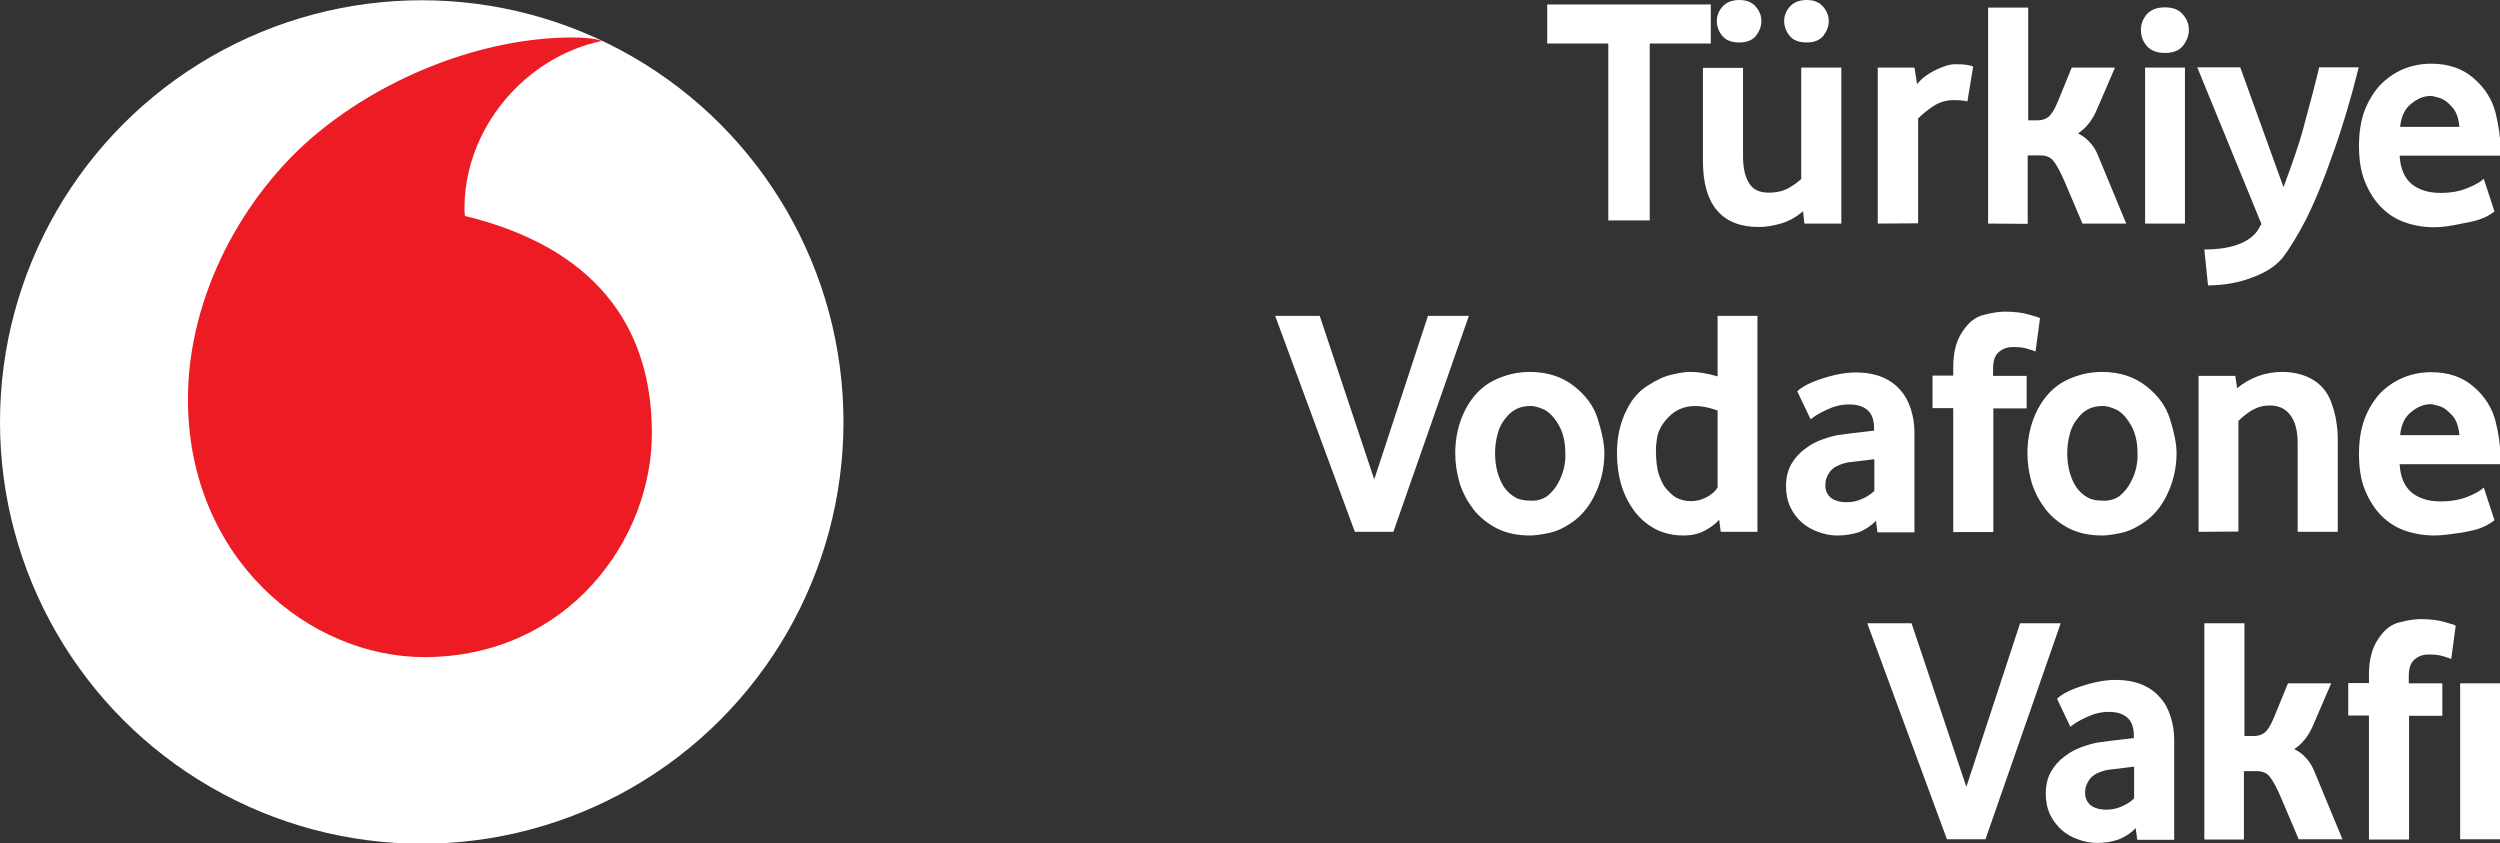
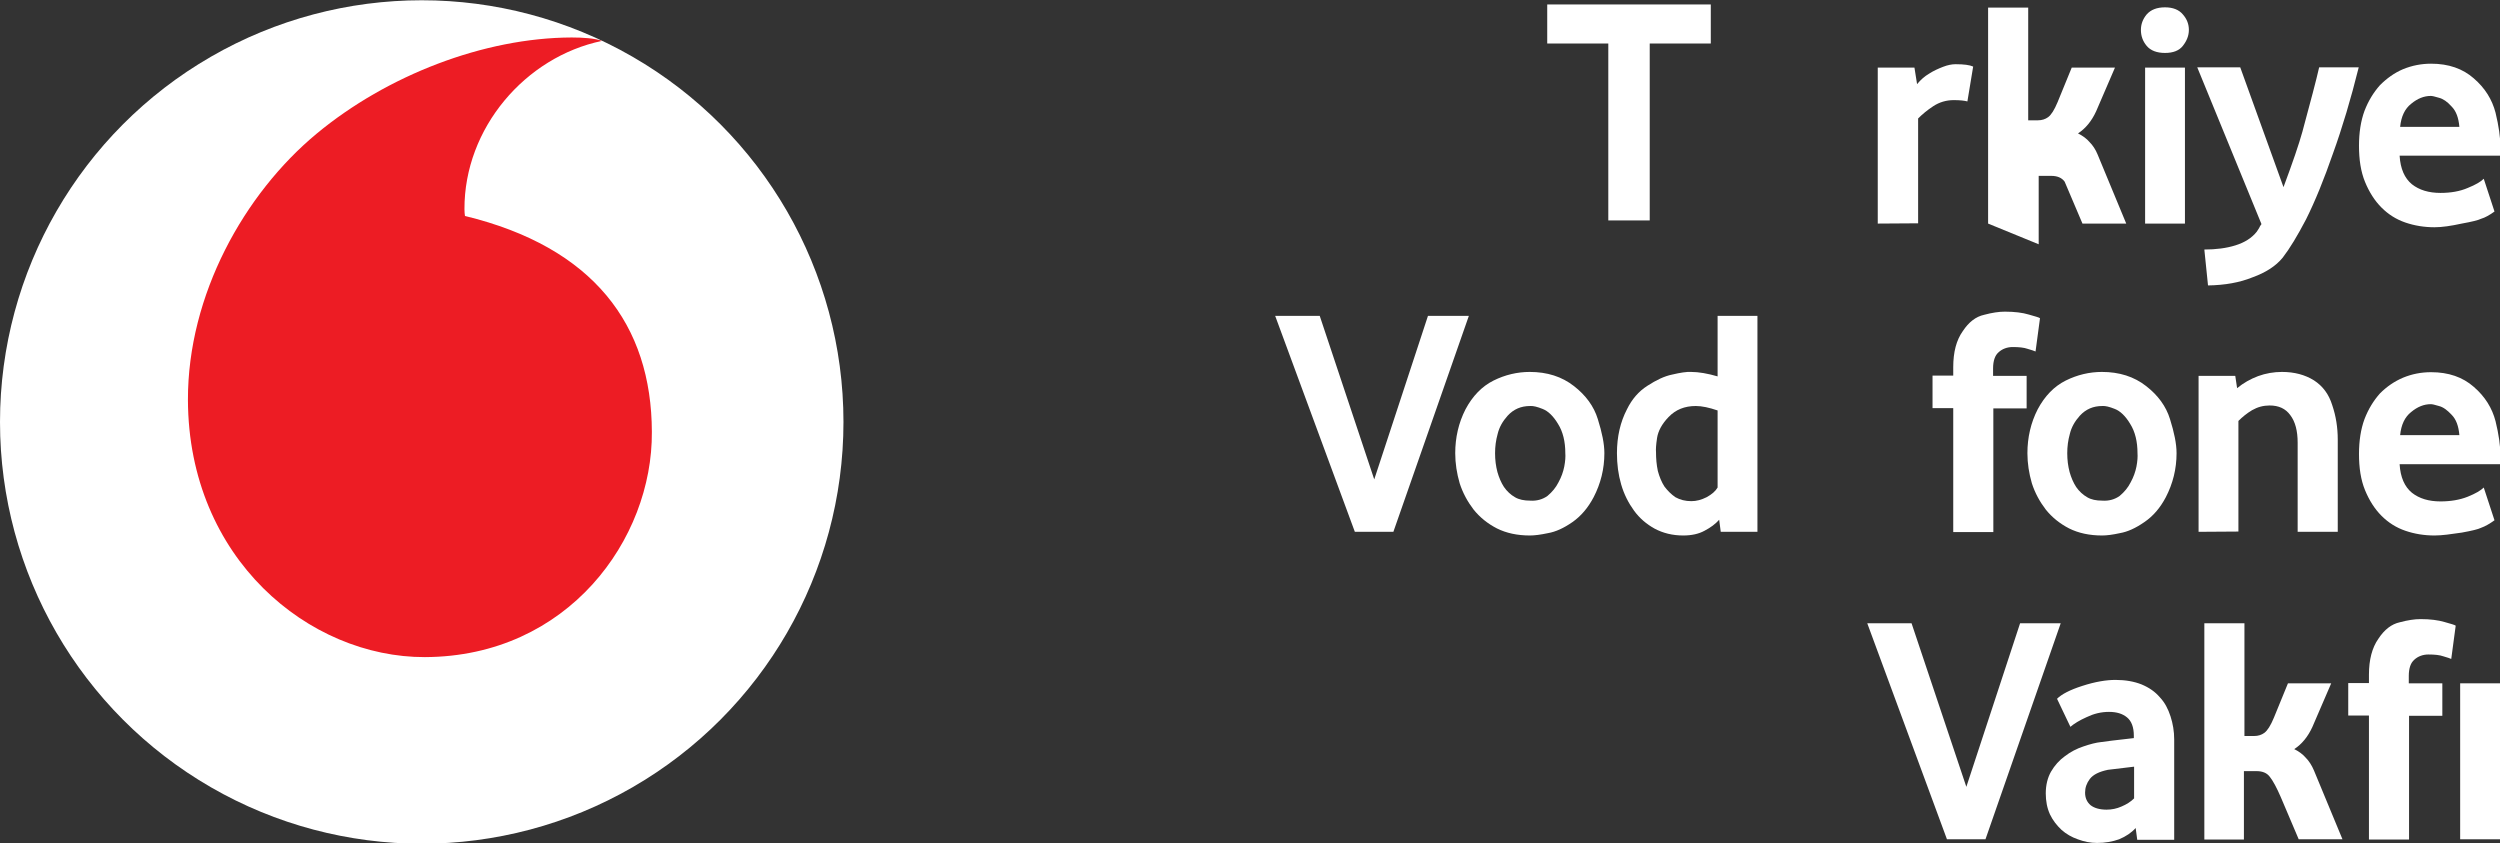
<svg xmlns="http://www.w3.org/2000/svg" version="1.1" id="Layer_1" x="0px" y="0px" viewBox="0 0 953.8 321.8" style="enable-background:new 0 0 953.8 321.8;" xml:space="preserve">
  <rect x="0" y="0" width="953.8" height="321.8" fill="#333333" stroke="none" />
  <style type="text/css">
	.st0{fill:#FFFFFF;}
	.st1{fill-rule:evenodd;clip-rule:evenodd;fill:#FFFFFF;}
	.st2{fill:#ED1C24;}
</style>
  <g>
    <g>
      <g>
        <g>
          <polygon class="st0" points="742.8,320.2 712.4,237.8 729.3,237.8 750.2,300.2 770.7,237.8 786.2,237.8 757.5,320.2     " />
          <path class="st1" d="M803.7,308.9c2,0,3.9-0.4,5.7-1.2c1.9-0.8,3.5-1.8,4.8-3.1l0-12.1c-5,0.6-8.4,1-10,1.2      c-3.3,0.7-5.6,1.8-6.9,3.5c-1.2,1.6-1.8,3.3-1.8,5.2c0,2,0.7,3.6,2.1,4.8C799,308.3,801.1,308.9,803.7,308.9 M800.1,321.6      c-2.6,0-5-0.5-7.4-1.4c-2.3-0.8-4.4-2-6.2-3.6c-1.8-1.7-3.3-3.6-4.4-5.9c-1.1-2.4-1.6-5.1-1.6-8c0-3.2,0.7-6,2-8.3      c1.4-2.4,3.2-4.4,5.3-5.9c2.2-1.7,4.6-2.9,7-3.7c2.6-0.9,4.9-1.5,6.9-1.7c1.2-0.2,5.3-0.7,12.4-1.5v-0.9c0-3.3-0.9-5.6-2.6-7      c-1.7-1.4-3.9-2.1-6.9-2.1c-3,0-5.8,0.7-8.5,2c-2.7,1.2-4.8,2.5-6.2,3.7l-5.1-10.7c1.7-1.7,4.9-3.4,9.6-4.9      c4.9-1.6,9.2-2.3,12.7-2.3c3.8,0,7.1,0.6,9.9,1.7c2.9,1.2,5.2,2.8,7,4.9c1.9,2,3.2,4.5,4.1,7.3c0.9,2.8,1.4,5.7,1.4,8.8l0,38.3      h-14.1l-0.6-4.5c-1.6,1.8-3.7,3.2-6.3,4.3C806,321.1,803.1,321.6,800.1,321.6" />
          <path class="st0" d="M841,320.2l0-82.4l15.3,0l0,43h3.7c1.5,0,2.8-0.4,3.9-1.2c1.2-0.9,2.4-2.8,3.6-5.7l5.4-13.2h16.5l-7.2,16.7      c-1.7,3.7-4,6.5-6.9,8.4c1.8,0.9,3.3,2,4.4,3.3c1.2,1.2,2.3,2.9,3.1,4.8l10.9,26.3l-16.7,0l-6.8-16c-1.6-3.7-3-6.3-4.2-7.8      c-1.1-1.5-2.8-2.2-5.1-2.2h-4.8l0,26.1H841" />
          <path class="st0" d="M903.8,320.2l0-47.2h-7.9l0-12.4l7.9,0l0-3.2c0-5.7,1.2-10.3,3.6-13.7c2.3-3.5,5-5.6,8.2-6.3      c3-0.8,5.6-1.2,7.9-1.2c3.7,0,6.7,0.4,9.1,1.1c2.5,0.7,3.9,1.1,4.3,1.4l-1.7,12.7c-0.5-0.2-1.5-0.6-3-1      c-1.4-0.5-3.3-0.7-5.7-0.7c-2.1,0-4,0.7-5.4,2c-1.4,1.2-2.1,3.3-2.1,6.2l0,2.8h12.8l0,12.4h-12.7l0,47.2H903.8" />
          <rect x="938.6" y="260.7" class="st0" width="15.2" height="59.5" />
        </g>
        <g>
          <polygon class="st0" points="516.9,202.9 486.5,120.5 503.5,120.5 524.3,182.9 544.8,120.5 560.4,120.5 531.6,202.9     " />
          <path class="st1" d="M583.7,191c2.6,0.2,4.9-0.5,6.7-1.8c1.8-1.5,3.2-3.2,4.2-5.2c1.1-2,1.8-4,2.2-6c0.4-2.1,0.5-3.8,0.4-5.1      c0-4.4-0.9-8.2-2.8-11.2c-1.8-3-3.8-4.9-5.9-5.7c-2-0.8-3.6-1.2-4.7-1.1c-3.5,0-6.3,1.2-8.6,3.7c-1.9,2.1-3.2,4.4-3.8,6.9      c-0.7,2.5-1,4.9-1,7.4c0,2.6,0.3,4.9,0.9,7.2c0.6,2.1,1.4,4,2.5,5.7c1.1,1.6,2.6,3,4.2,3.9C579.5,190.6,581.5,191,583.7,191       M583.7,204.3c-4.8,0-9-0.9-12.6-2.7c-3.5-1.8-6.5-4.2-8.9-7.2c-2.3-3-4.1-6.3-5.3-10c-1.1-3.8-1.7-7.6-1.7-11.5      c0-6,1.3-11.6,3.9-16.7c2.7-5.1,6.3-8.8,10.7-11c4.4-2.2,9.1-3.3,13.8-3.3c6.7,0,12.3,1.8,16.9,5.4c4.5,3.5,7.6,7.7,9.1,12.6      c1.6,5.1,2.5,9.4,2.5,13c0,6-1.4,11.6-4.1,16.8c-2.1,4-4.8,7.2-8.1,9.5c-3.3,2.3-6.4,3.7-9.3,4.2      C587.8,204,585.5,204.3,583.7,204.3" />
          <path class="st1" d="M645.3,191.2c1.9,0,3.8-0.5,5.8-1.5c2-1.1,3.4-2.3,4.2-3.7l0-29.4c-3.2-1.1-6-1.7-8.3-1.7      c-4.3,0-7.7,1.4-10.4,4.2c-2.6,2.7-4,5.4-4.4,8c-0.4,2.6-0.5,4.4-0.4,5.4c0,2.5,0.2,4.8,0.7,7.2c0.6,2.2,1.4,4.2,2.5,5.9      c1.2,1.6,2.6,3,4.2,4.1C641,190.7,643,191.2,645.3,191.2 M642.2,204.3c-4.1,0-7.7-0.9-10.9-2.6c-3.1-1.7-5.8-4-7.9-6.9      c-2.1-2.9-3.8-6.2-4.9-10c-1.1-3.8-1.6-7.7-1.6-11.9c0-6.3,1.3-11.9,3.8-16.7c1.9-3.9,4.5-6.9,7.8-9c3.4-2.2,6.5-3.7,9.5-4.3      c3-0.7,5.4-1.1,7.2-1c2.9,0,6.3,0.6,10.1,1.7l0-23.1l15.2,0l0,82.4h-14l-0.6-4.6c-1.4,1.6-3.3,3-5.6,4.2      C648.1,203.7,645.4,204.3,642.2,204.3" />
-           <path class="st1" d="M704.6,191.6c2,0,3.9-0.4,5.7-1.2c1.9-0.8,3.5-1.9,4.8-3.1l0-12.1c-5,0.6-8.3,1-10,1.2      c-3.3,0.7-5.6,1.8-6.9,3.5c-1.2,1.6-1.8,3.3-1.8,5.2c0,2,0.7,3.6,2.1,4.8C699.9,191,701.9,191.6,704.6,191.6 M701,204.3      c-2.6,0-5-0.5-7.4-1.4c-2.3-0.8-4.4-2-6.2-3.6c-1.8-1.6-3.3-3.6-4.4-5.9c-1.1-2.4-1.6-5.1-1.6-8c0-3.2,0.7-6,2-8.3      c1.4-2.4,3.2-4.4,5.3-5.9c2.2-1.7,4.6-2.9,7-3.7c2.6-0.9,4.9-1.5,6.9-1.7c1.2-0.2,5.3-0.7,12.4-1.5l0-0.9c0-3.3-0.9-5.6-2.6-7      c-1.6-1.4-3.9-2.1-6.9-2.1c-3,0-5.8,0.7-8.5,2c-2.7,1.2-4.8,2.5-6.2,3.7l-5.1-10.7c1.7-1.7,4.9-3.4,9.6-4.9      c4.9-1.6,9.2-2.3,12.7-2.3c3.8,0,7.1,0.6,9.9,1.7c2.9,1.2,5.2,2.8,7,4.9c1.9,2.1,3.2,4.5,4.1,7.3c0.9,2.8,1.4,5.7,1.4,8.8      l0,38.3h-14.1l-0.6-4.4c-1.7,1.8-3.8,3.2-6.3,4.3C706.8,203.8,704,204.3,701,204.3" />
          <path class="st0" d="M745.2,202.9l0-47.2l-7.9,0l0-12.4l7.9,0v-3.2c0-5.8,1.2-10.3,3.6-13.7c2.3-3.5,5-5.6,8.2-6.3      c3-0.8,5.6-1.2,7.9-1.2c3.7,0,6.8,0.4,9.1,1.1c2.5,0.7,3.9,1.1,4.3,1.4l-1.7,12.7c-0.5-0.2-1.5-0.6-3-1      c-1.4-0.5-3.3-0.7-5.7-0.7c-2.1,0-4,0.7-5.4,2c-1.4,1.2-2.1,3.3-2.1,6.2v2.8l12.8,0l0,12.4l-12.7,0l0,47.2H745.2" />
          <path class="st1" d="M802,191c2.6,0.2,4.9-0.5,6.7-1.8c1.8-1.5,3.2-3.2,4.2-5.2c1.1-2,1.8-4,2.2-6c0.4-2.1,0.5-3.8,0.4-5.1      c0-4.4-0.9-8.2-2.8-11.2c-1.8-3-3.8-4.9-5.9-5.7c-2-0.8-3.6-1.2-4.7-1.1c-3.5,0-6.3,1.2-8.6,3.7c-1.9,2.1-3.2,4.4-3.8,6.9      c-0.7,2.5-1,4.9-1,7.4c0,2.6,0.3,4.9,0.9,7.2c0.6,2.1,1.4,4,2.5,5.7c1.1,1.6,2.6,3,4.2,3.9C797.8,190.6,799.7,191,802,191       M802,204.3c-4.8,0-9-0.9-12.6-2.7c-3.5-1.8-6.5-4.2-8.9-7.2c-2.3-3-4.1-6.3-5.3-10c-1.1-3.8-1.7-7.6-1.7-11.5      c0-6,1.3-11.6,3.9-16.7c2.7-5.1,6.3-8.8,10.7-11c4.4-2.2,9.1-3.3,13.8-3.3c6.7,0,12.3,1.8,16.9,5.4c4.5,3.5,7.6,7.7,9.1,12.6      c1.6,5.1,2.5,9.4,2.5,13c0,6-1.4,11.6-4.1,16.8c-2.1,4-4.8,7.2-8.2,9.5c-3.3,2.3-6.4,3.7-9.3,4.2      C806.1,204,803.8,204.3,802,204.3" />
          <path class="st0" d="M838.8,202.9l0-59.5l14,0l0.7,4.7c2.4-2,5.1-3.5,8-4.6c3-1.1,6.1-1.6,9.1-1.6c4.8,0,8.8,1.1,12.2,3.2      c3.4,2.2,5.7,5.3,7,9.5c1.4,4.1,2.1,8.5,2.1,13.1l0,35.2l-15.3,0l0-34c0-4.5-0.9-8-2.8-10.5c-1.8-2.5-4.4-3.7-7.9-3.7      c-2.4,0-4.6,0.6-6.7,1.8c-2,1.2-3.7,2.6-5.2,4.1l0,42.2L838.8,202.9" />
          <path class="st1" d="M915.7,166l22.6,0c-0.3-3.4-1.2-6-3-7.8c-1.7-1.8-3.2-2.9-4.8-3.3c-1.6-0.5-2.6-0.7-3.1-0.7      c-2.6,0-5.1,1-7.5,3C917.5,159.1,916.1,162,915.7,166 M928.8,204.3c-3.9,0-7.6-0.6-11.1-1.8c-3.5-1.2-6.5-3.1-9.1-5.7      c-2.6-2.6-4.7-5.9-6.3-9.8c-1.6-3.9-2.3-8.5-2.3-13.8c0-5,0.7-9.5,2.1-13.3c1.5-3.9,3.5-7.1,5.9-9.8c2.6-2.6,5.5-4.6,8.8-6      c3.4-1.4,6.9-2.1,10.7-2.1c6.7,0,12.1,1.9,16.3,5.6c4.3,3.7,7,8.1,8.3,13.1c1.2,4.9,1.9,9.5,1.9,13.7v2.7l-38.5,0      c0.3,5,1.9,8.6,4.7,10.9c2.8,2.2,6.4,3.3,10.9,3.3c3.9,0,7.4-0.6,10.4-1.8c3-1.2,5-2.4,6.1-3.5l4.1,12.5      c-1.8,1.3-3.5,2.3-5.2,2.9c-1,0.5-3.4,1.1-7.3,1.8C935.1,203.8,931.7,204.3,928.8,204.3" />
        </g>
        <g>
          <polygon class="st0" points="613.6,84.1 613.6,16.6 590.3,16.6 590.3,1.7 652.7,1.7 652.7,16.6 629.4,16.6 629.4,84.1     " />
-           <path class="st1" d="M689.3,16.2c-2.9,0-5.1-0.8-6.5-2.5c-1.4-1.7-2.1-3.6-2.1-5.7c0-2,0.7-3.8,2.1-5.4c1.5-1.7,3.7-2.6,6.5-2.6      c2.8,0,4.9,0.9,6.3,2.6c1.4,1.6,2.1,3.5,2.1,5.4c0,2.1-0.7,3.9-2.1,5.7C694.2,15.4,692.1,16.2,689.3,16.2 M663.6,16.2      c-2.9,0-5.1-0.8-6.5-2.5C655.7,12,655,10.1,655,8c0-2,0.7-3.8,2.1-5.4c1.5-1.7,3.7-2.6,6.5-2.6c2.8,0,4.9,0.9,6.3,2.6      C671.3,4.2,672,6,672,8c0,2.1-0.7,3.9-2.1,5.7C668.5,15.4,666.4,16.2,663.6,16.2 M671,86.6c-7,0-12.3-2.1-15.9-6.3      c-3.6-4.2-5.4-10.5-5.4-19l0-35.4l15.3,0l0,33.8c0,4.1,0.7,7.5,2.2,10c1.5,2.6,4,3.8,7.6,3.8c3,0,5.5-0.6,7.5-1.7      c2.1-1.2,3.7-2.4,4.9-3.5l0-42.5l15.3,0l0,59.5l-14.1,0l-0.5-4.7c-2.7,2.3-5.6,3.9-8.5,4.7C676.6,86.1,673.8,86.6,671,86.6" />
          <path class="st0" d="M716.4,85.3l0-59.5l14,0l1,6.3c1.4-1.7,2.9-3,4.6-4c1.7-1.1,3.5-1.9,5.3-2.6c1.8-0.7,3.4-1,4.8-1      c3.2,0,5.4,0.3,6.7,0.9l-2.2,13.3c-1.1-0.3-2.8-0.5-5.2-0.5c-2.9,0-5.5,0.8-7.8,2.3c-2.3,1.5-4.2,3.1-5.8,4.7l0,40L716.4,85.3" />
-           <path class="st0" d="M758.5,85.3l0-82.4l15.3,0l0,43l3.7,0c1.5,0,2.8-0.4,3.9-1.2c1.2-0.9,2.4-2.8,3.6-5.7l5.4-13.2l16.5,0      l-7.2,16.7c-1.7,3.7-4,6.5-6.9,8.4c1.8,0.9,3.3,2,4.4,3.3c1.2,1.2,2.3,2.8,3.1,4.8l10.9,26.3l-16.7,0l-6.8-16      c-1.6-3.7-3-6.3-4.2-7.8c-1.1-1.5-2.8-2.2-5.1-2.2l-4.8,0l0,26.1L758.5,85.3" />
+           <path class="st0" d="M758.5,85.3l0-82.4l15.3,0l0,43l3.7,0c1.5,0,2.8-0.4,3.9-1.2c1.2-0.9,2.4-2.8,3.6-5.7l5.4-13.2l16.5,0      l-7.2,16.7c-1.7,3.7-4,6.5-6.9,8.4c1.8,0.9,3.3,2,4.4,3.3c1.2,1.2,2.3,2.8,3.1,4.8l10.9,26.3l-16.7,0l-6.8-16      c-1.1-1.5-2.8-2.2-5.1-2.2l-4.8,0l0,26.1L758.5,85.3" />
          <path class="st1" d="M826,20.2c-3.1,0-5.5-0.9-7-2.7c-1.5-1.8-2.2-3.8-2.2-6.1c0-2.1,0.7-4.1,2.2-5.9c1.6-1.8,3.9-2.7,7-2.7      c3,0,5.3,0.9,6.8,2.7c1.6,1.8,2.3,3.8,2.3,5.9c0,2.2-0.8,4.2-2.3,6.1C831.4,19.3,829.1,20.2,826,20.2 M833.6,85.3l-15.2,0      l0-59.5l15.2,0L833.6,85.3z" />
          <path class="st0" d="M842.4,108.9L841,95.2c4.4,0,8.4-0.5,11.9-1.6c3.5-1.1,6.2-2.8,8.1-5.2c0.3-0.4,0.6-0.9,0.9-1.4      c0.2-0.5,0.5-1,0.9-1.5l-24.5-59.8l16.4,0l16.5,45.7c3.5-9.4,5.9-16.4,7.2-21.1c3.1-11.5,5.3-19.7,6.4-24.6l15.1,0      c-3,12.1-6.3,23.1-9.8,32.8c-3.4,9.8-6.8,18.2-10.3,25.2c-3.3,6.3-6.2,11.1-8.9,14.6c-2.6,3.2-6.5,5.7-11.5,7.5      C854.5,107.8,848.8,108.8,842.4,108.9" />
          <path class="st1" d="M915.7,48.4l22.6,0c-0.3-3.4-1.2-6-3-7.8c-1.6-1.8-3.2-2.9-4.8-3.3c-1.6-0.5-2.6-0.7-3.1-0.7      c-2.6,0-5.1,1-7.5,3C917.5,41.5,916.1,44.4,915.7,48.4 M928.8,86.7c-3.9,0-7.6-0.6-11.1-1.8c-3.5-1.2-6.5-3.1-9.1-5.7      c-2.6-2.6-4.7-5.9-6.3-9.8c-1.6-3.9-2.3-8.5-2.3-13.8c0-5,0.7-9.5,2.1-13.3c1.5-3.9,3.5-7.1,5.9-9.8c2.6-2.6,5.5-4.7,8.8-6.1      c3.4-1.4,7-2.1,10.7-2.1c6.7,0,12.1,1.9,16.3,5.6c4.3,3.7,7,8.1,8.3,13.1c1.2,5,1.9,9.5,1.9,13.7l0,2.7l-38.5,0      c0.3,5,1.9,8.6,4.7,10.9c2.8,2.2,6.4,3.3,10.9,3.3c3.9,0,7.4-0.6,10.4-1.9c3-1.2,5-2.4,6.1-3.5l4.1,12.5      c-1.8,1.3-3.5,2.3-5.2,2.8c-1,0.5-3.4,1.1-7.3,1.8C935.1,86.2,931.7,86.7,928.8,86.7" />
        </g>
      </g>
    </g>
    <g id="XMLID_5_">
      <circle id="XMLID_7_" class="st0" cx="160.9" cy="161" r="160.9" />
      <path id="XMLID_6_" class="st2" d="M162.1,250.7c-44.2,0.1-90.2-37.6-90.4-98.1C71.6,112.5,93.2,73.9,120.8,51    c26.9-22.3,63.9-36.6,97.3-36.7c4.3,0,8.8,0.3,11.6,1.3c-29.3,6.1-52.6,33.3-52.5,64.2c0,1,0.1,2.1,0.2,2.6    c49,11.9,71.2,41.5,71.3,82.4C249,205.7,216.7,250.5,162.1,250.7z" />
    </g>
  </g>
</svg>